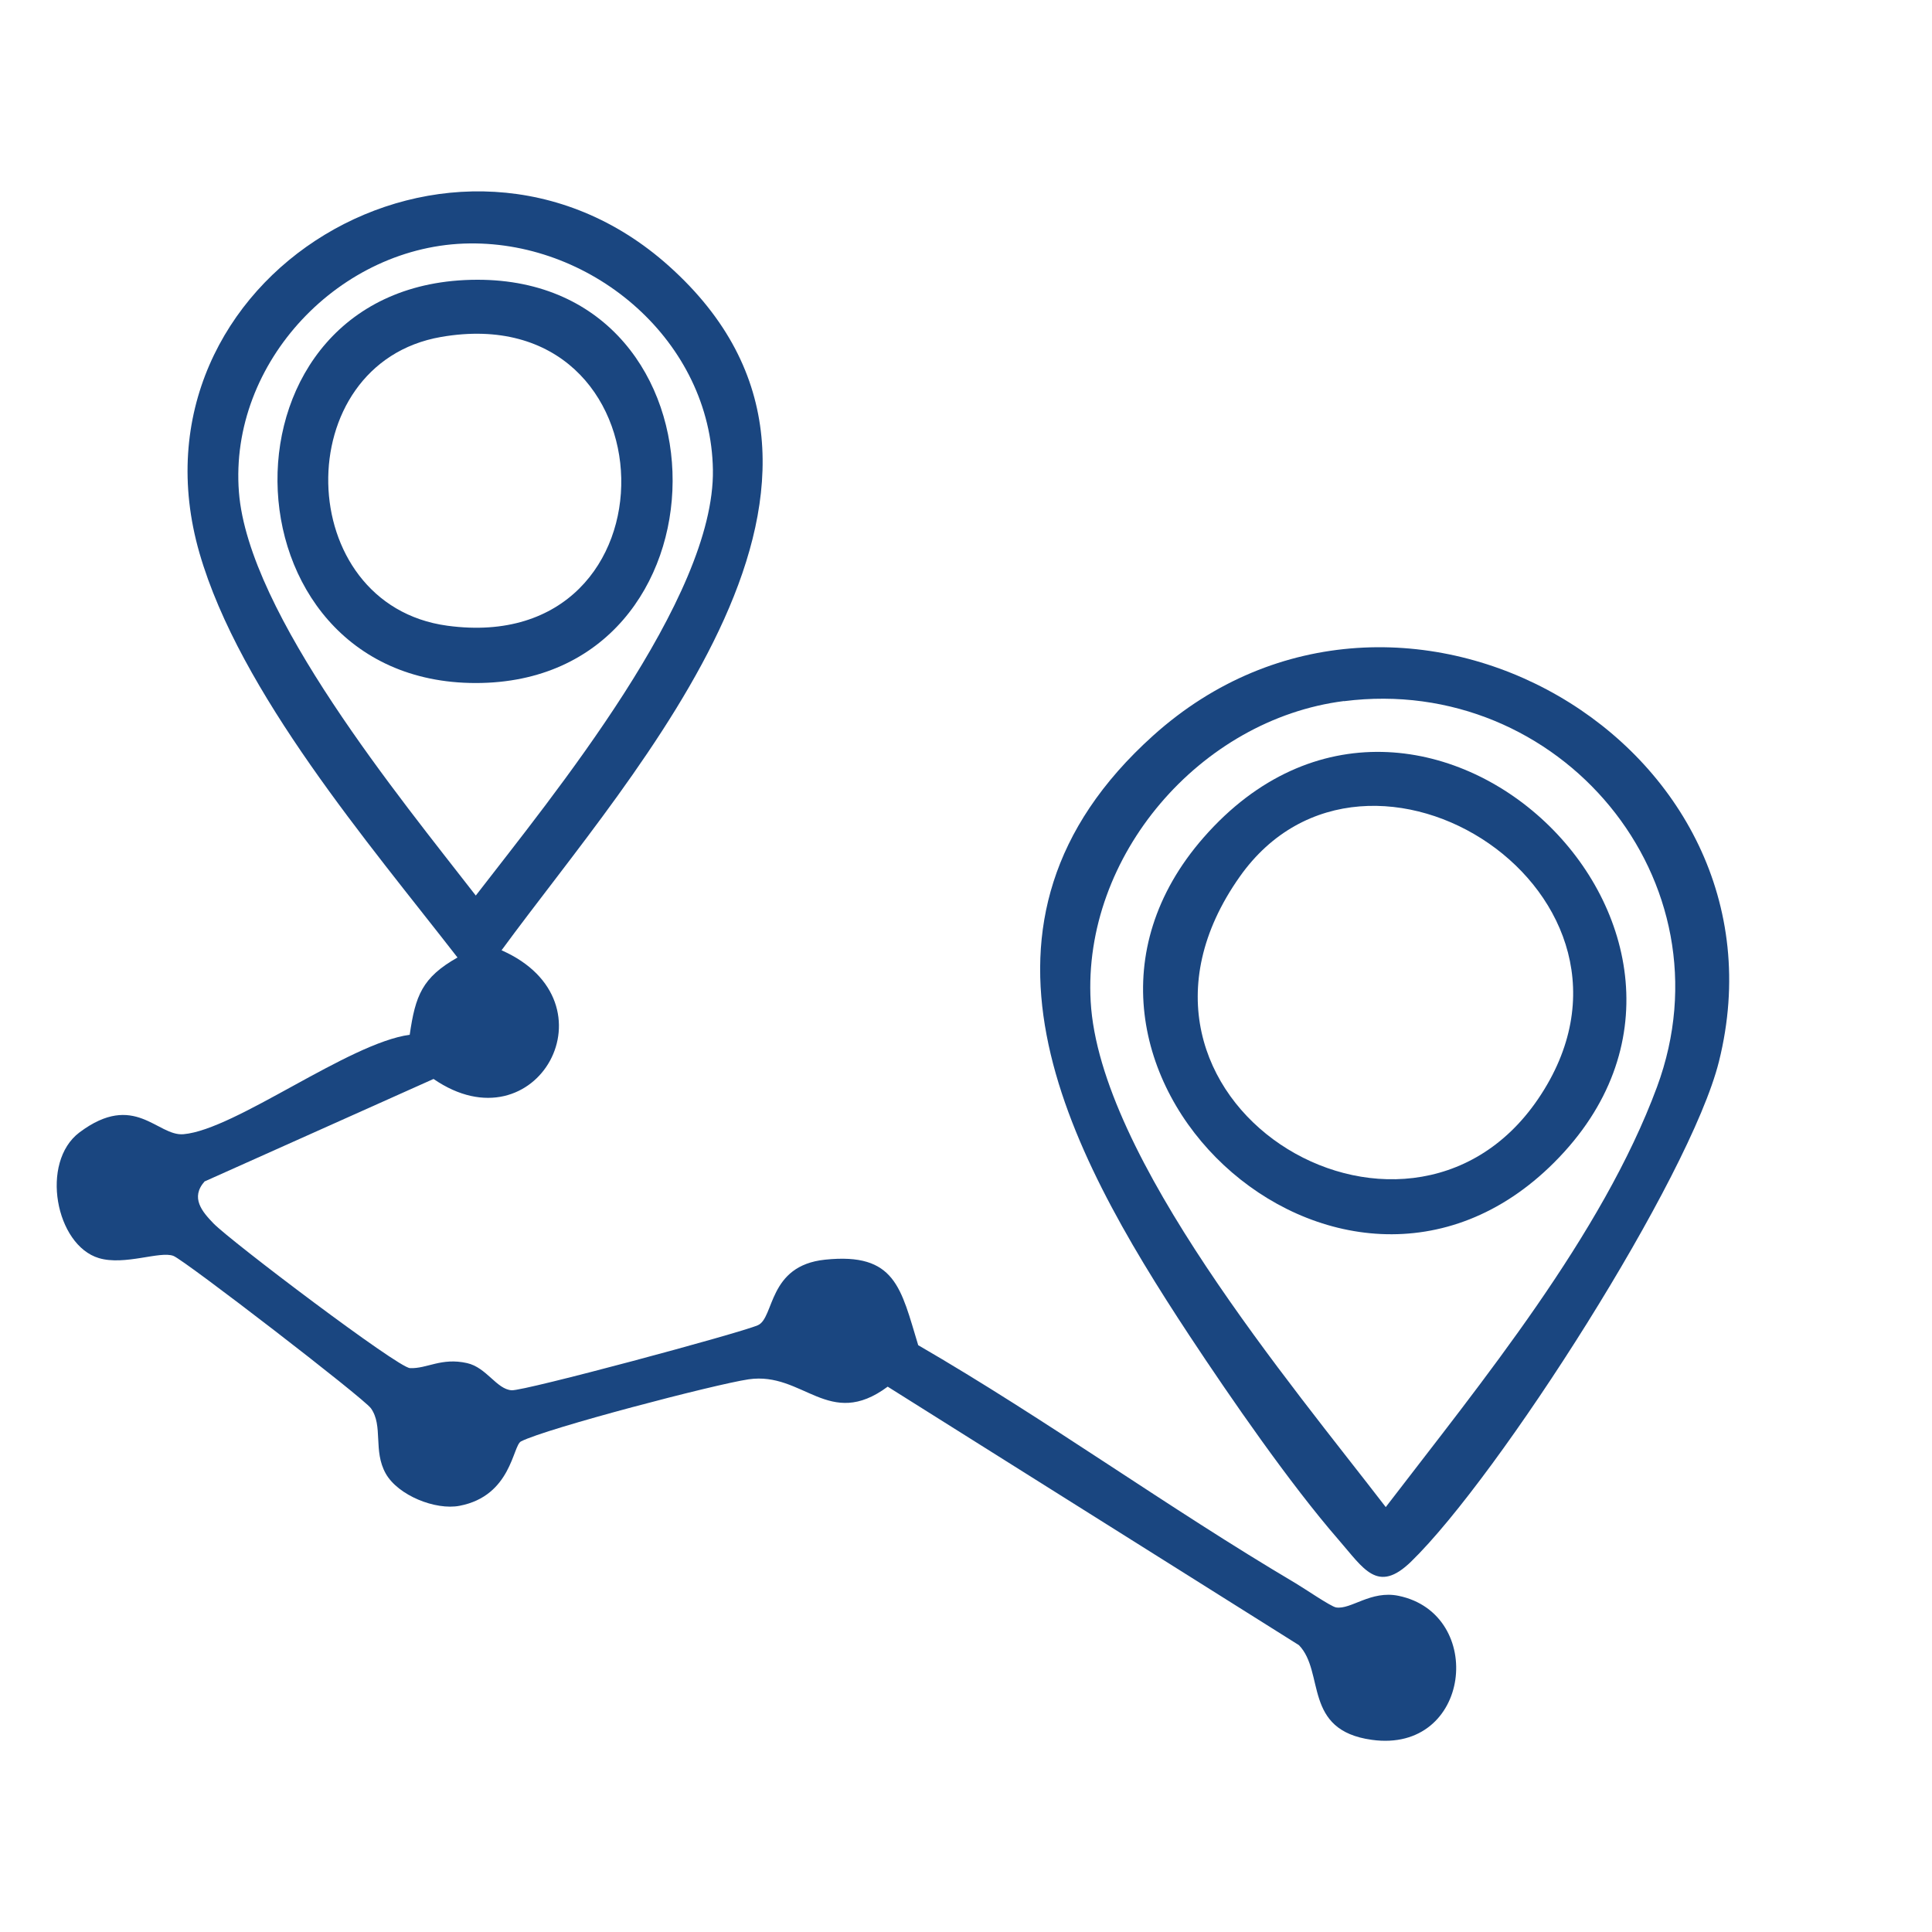
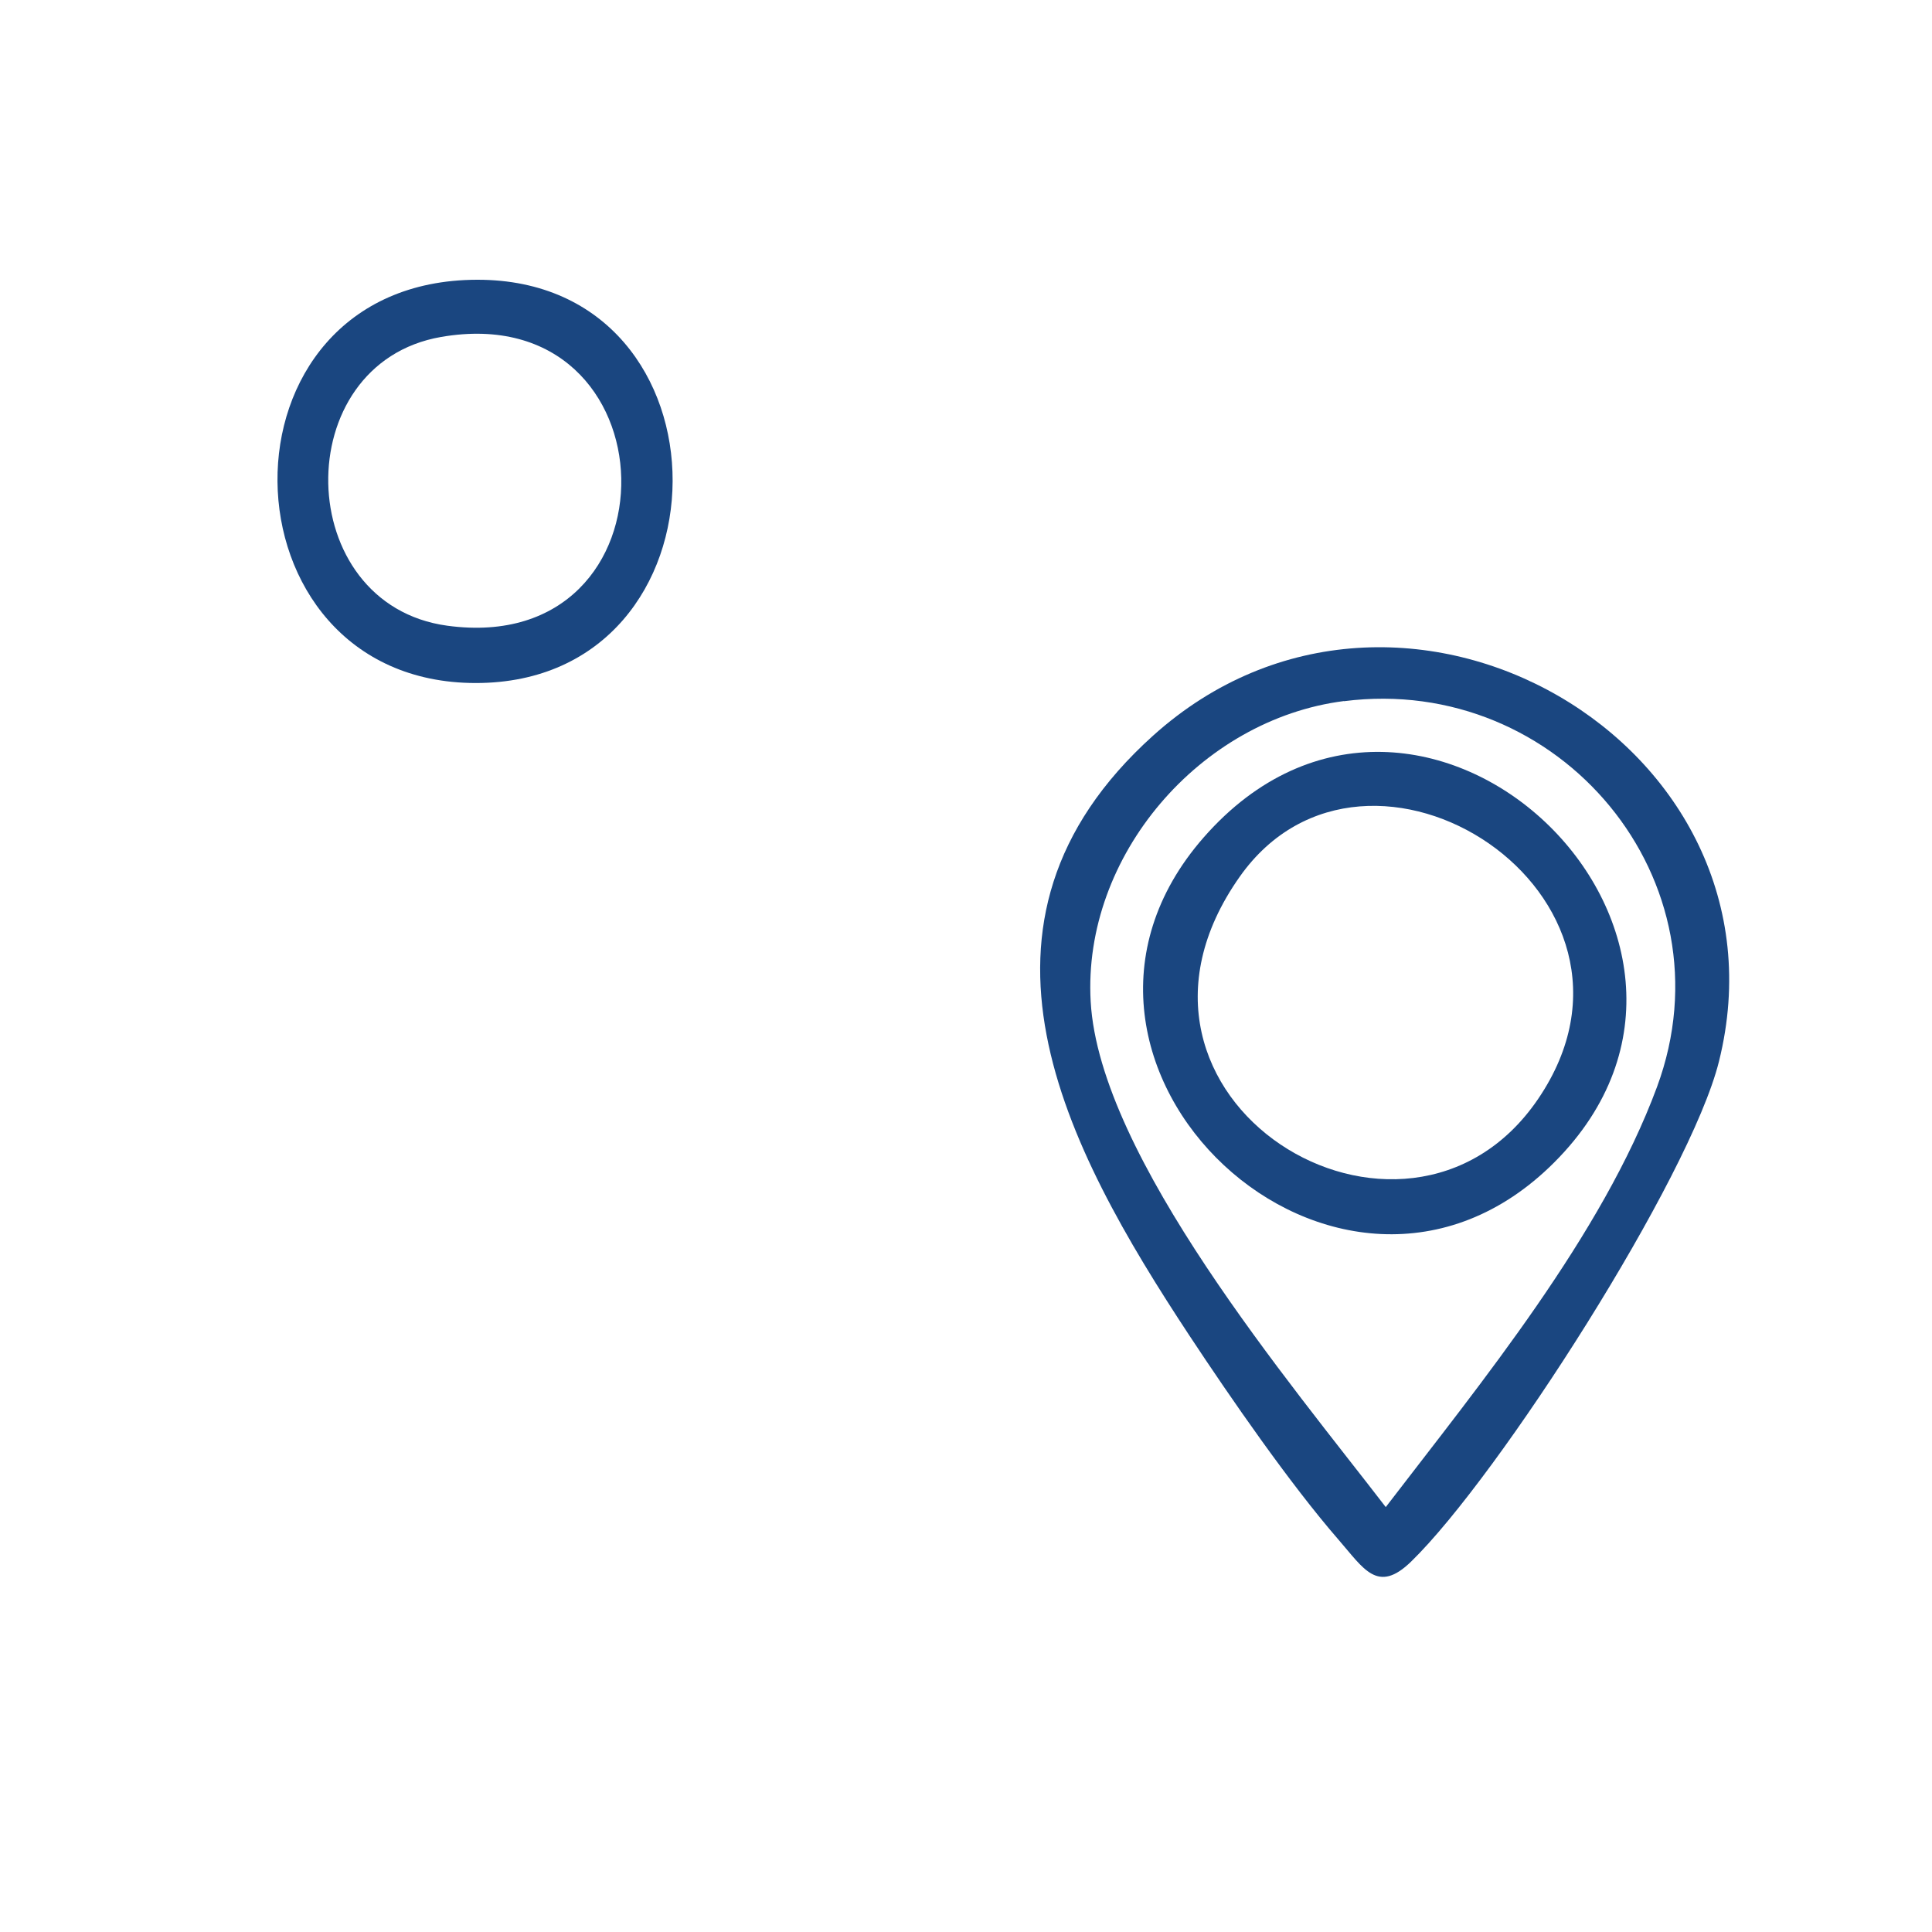
<svg xmlns="http://www.w3.org/2000/svg" id="Capa_3" data-name="Capa 3" viewBox="0 0 150 150">
  <defs>
    <style>
      .cls-1 {
        fill: #1a4680;
      }
    </style>
  </defs>
  <g id="JNcqe3">
    <g>
-       <path class="cls-1" d="M15.89,91.72c-1.13,1.27-.19,2.36.69,3.27,1.33,1.37,14.3,11.19,15.25,11.23,1.32.06,2.43-.84,4.43-.39,1.52.34,2.3,2.04,3.47,2.11.99.06,17.69-4.43,19.11-5.05,1.3-.57.76-4.63,5.22-5.09,5.48-.57,5.88,2.22,7.23,6.64,9.96,5.77,19.37,12.61,29.28,18.47.68.4,2.75,1.82,3.16,1.89,1.16.19,2.7-1.35,4.86-.9,6.79,1.41,5.64,12.25-2.08,11.18-5.38-.74-3.63-5.25-5.66-7.35l-31.93-20.07c-4.57,3.39-6.55-1.19-10.8-.57-2.59.38-15.67,3.8-17.67,4.82-.65.33-.74,4.23-4.77,5-1.86.36-4.77-.8-5.73-2.5-1-1.78-.18-3.7-1.15-5.07-.56-.79-14.43-11.47-15.33-11.83-1.04-.41-3.78.77-5.79.17-3.36-1-4.59-7.44-1.51-9.76,4.28-3.21,6.04.32,8.08.14,4.02-.35,12.81-7.08,17.56-7.72.44-3.04.96-4.44,3.71-6-6.86-8.84-16.89-20.54-20.03-31.39C9.3,21.5,35.46,5.9,51.93,20.65c18.37,16.45-2.57,38.9-12.99,53.13,9.09,4,2.72,15.5-5.28,9.99l-17.76,7.95ZM36.47,18.9c-10.04.11-18.7,9.22-17.92,19.3.73,9.46,12.6,23.86,18.39,31.33,5.99-7.77,18.57-23.07,18.41-33.06-.16-9.92-9.2-17.68-18.88-17.57Z" />
      <path class="cls-1" d="M92.35,103.7c-9.67-14.67-18.97-32.05-2.83-46.58,19.22-17.3,50.08.65,43.94,25.29-2.25,9.04-17.1,32.22-23.9,38.83-2.61,2.54-3.68.55-5.64-1.7-3.77-4.34-8.36-10.98-11.57-15.84ZM104.34,54.43c-11.15,1.42-20.3,12.02-19.66,23.33.68,12.07,15.63,29.77,22.91,39.25,7.42-9.68,16.8-21.11,21.06-32.62,5.92-16.03-7.58-32.09-24.3-29.95Z" />
      <path class="cls-1" d="M37.04,21.72c20.33-.04,20.19,31.31-.1,31.31-20.21,0-20.88-31.27.1-31.31ZM34.25,26.16c-11.94,2.07-11.59,20.78.48,22.42,18.39,2.5,17.78-25.58-.48-22.42Z" />
      <path class="cls-1" d="M120.67,90.25c-16.65,16.66-42.64-7.64-27.21-25.24,16.83-19.2,44.81,7.64,27.21,25.24ZM96.25,68.07c-12.15,17.21,12.84,32.45,23.17,17.25,10.77-15.85-13.26-31.3-23.17-17.25Z" />
    </g>
  </g>
</svg>